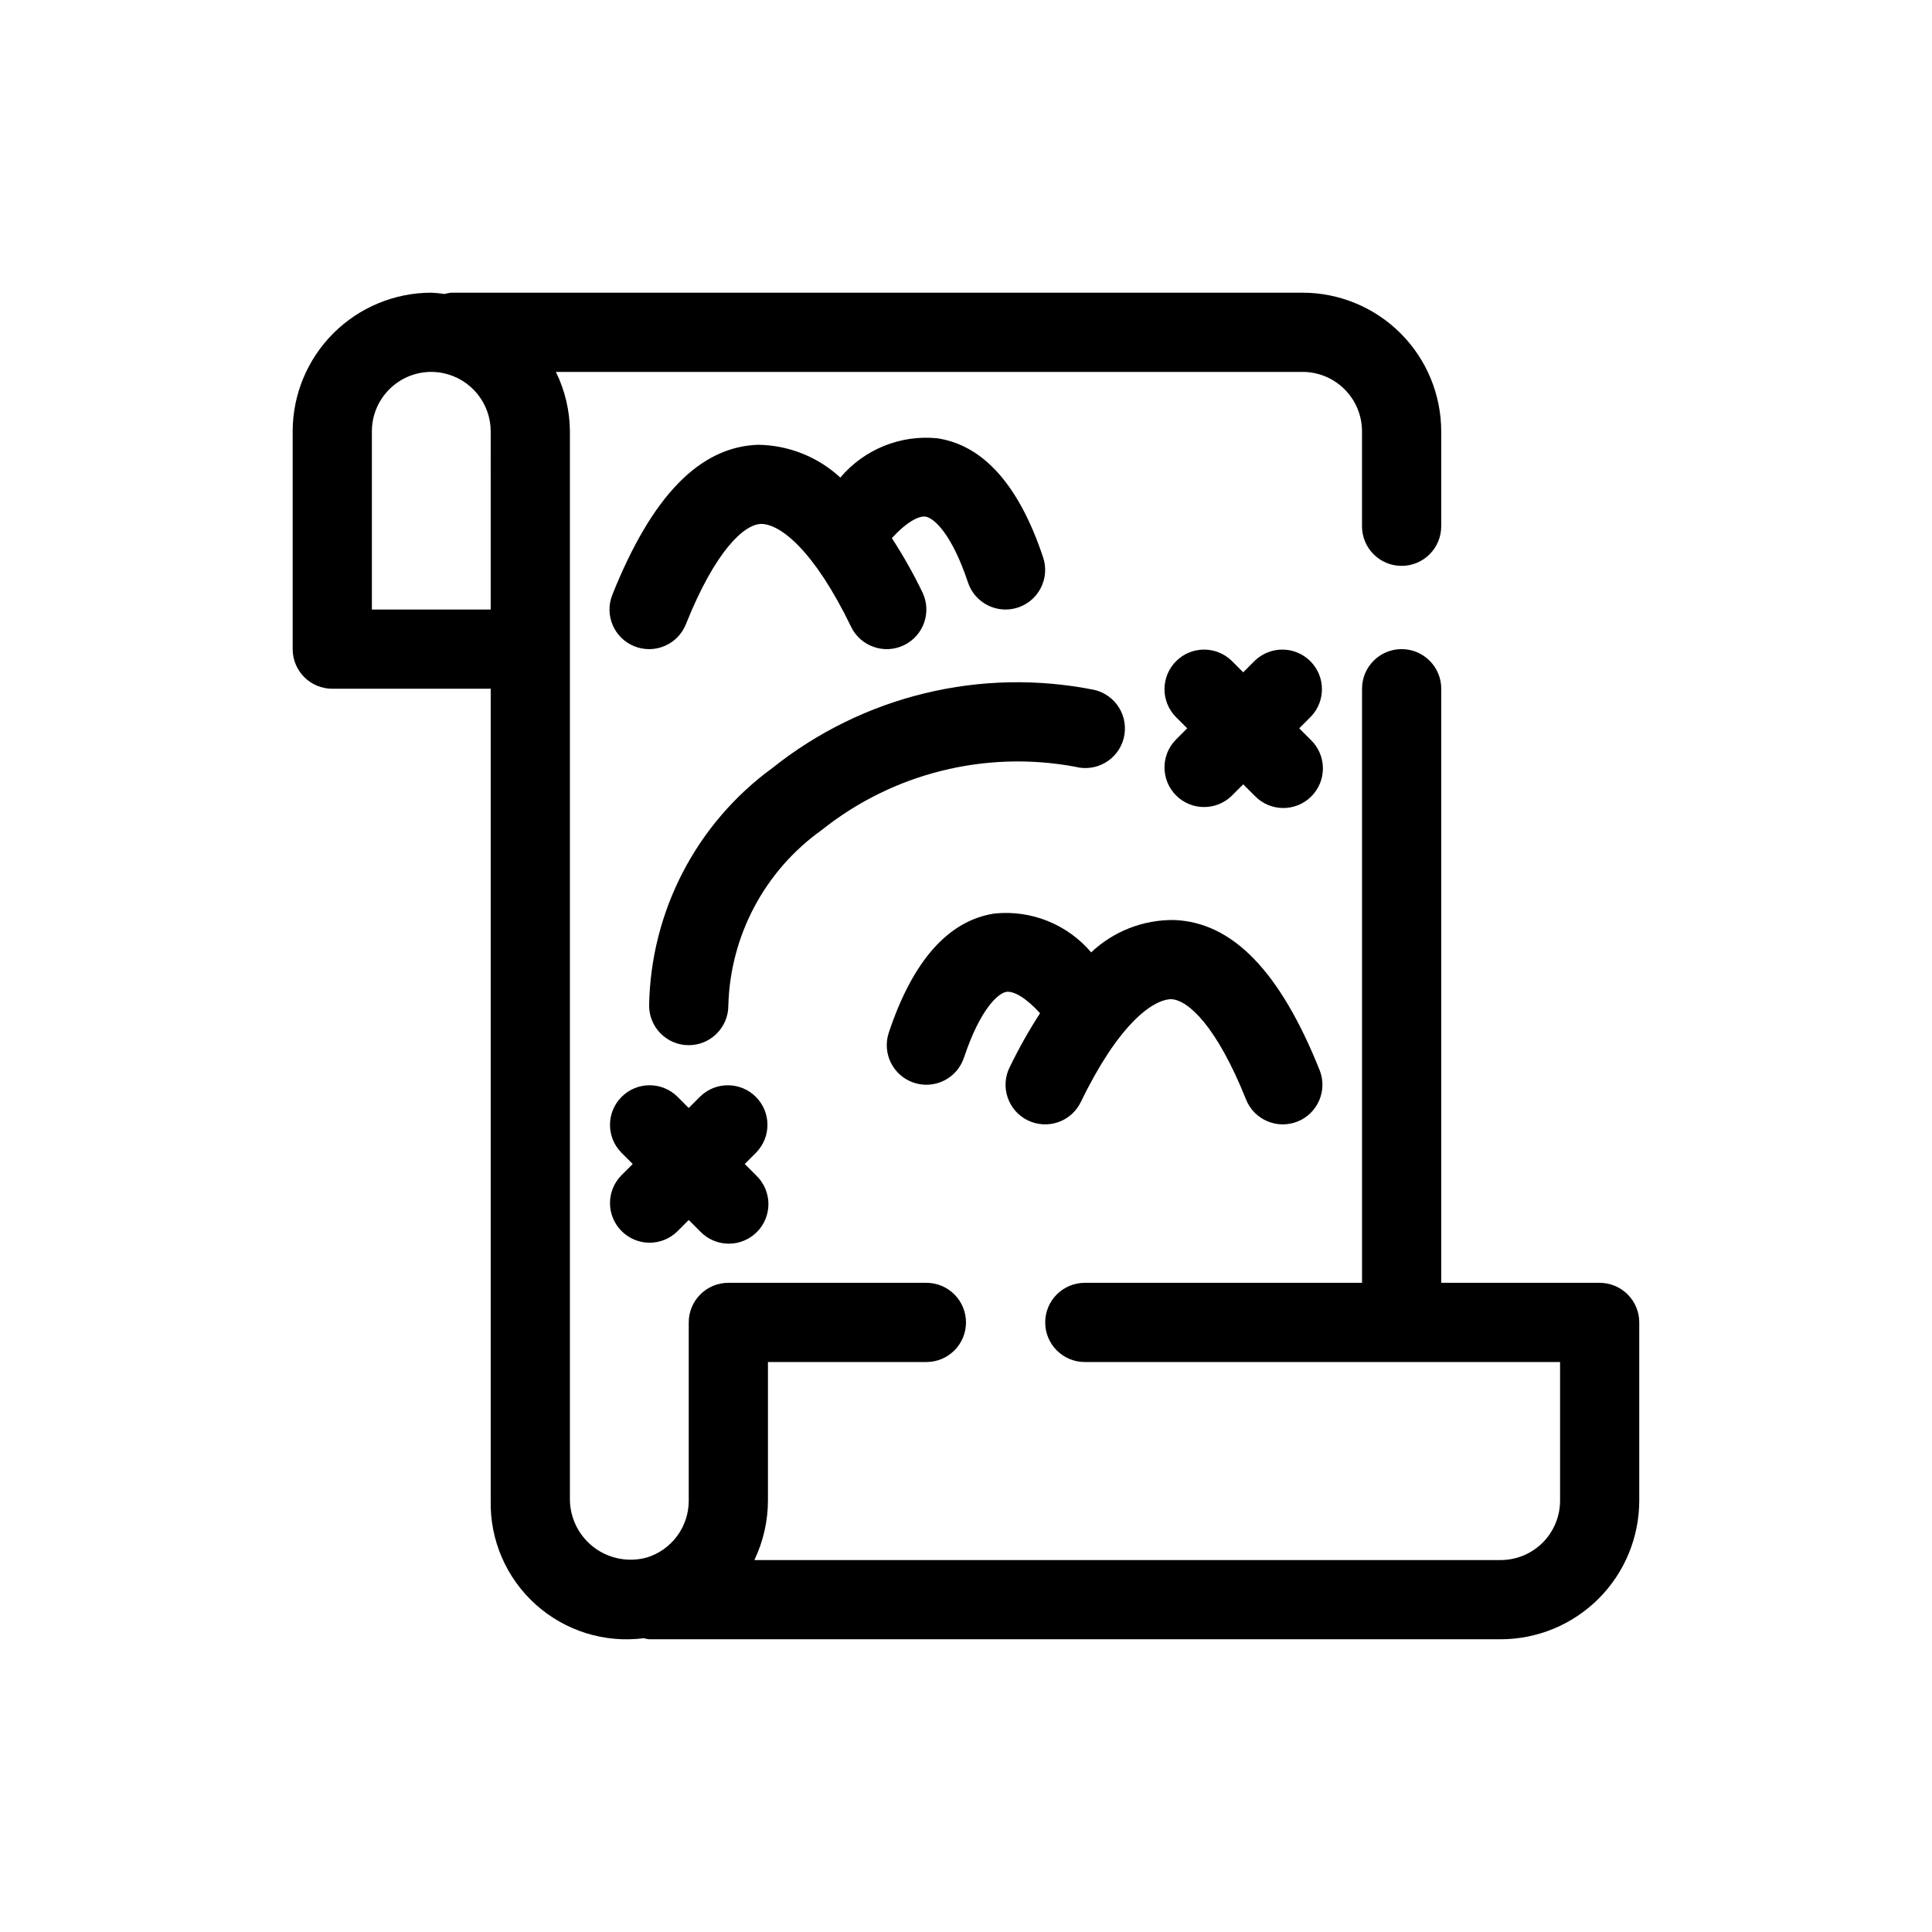
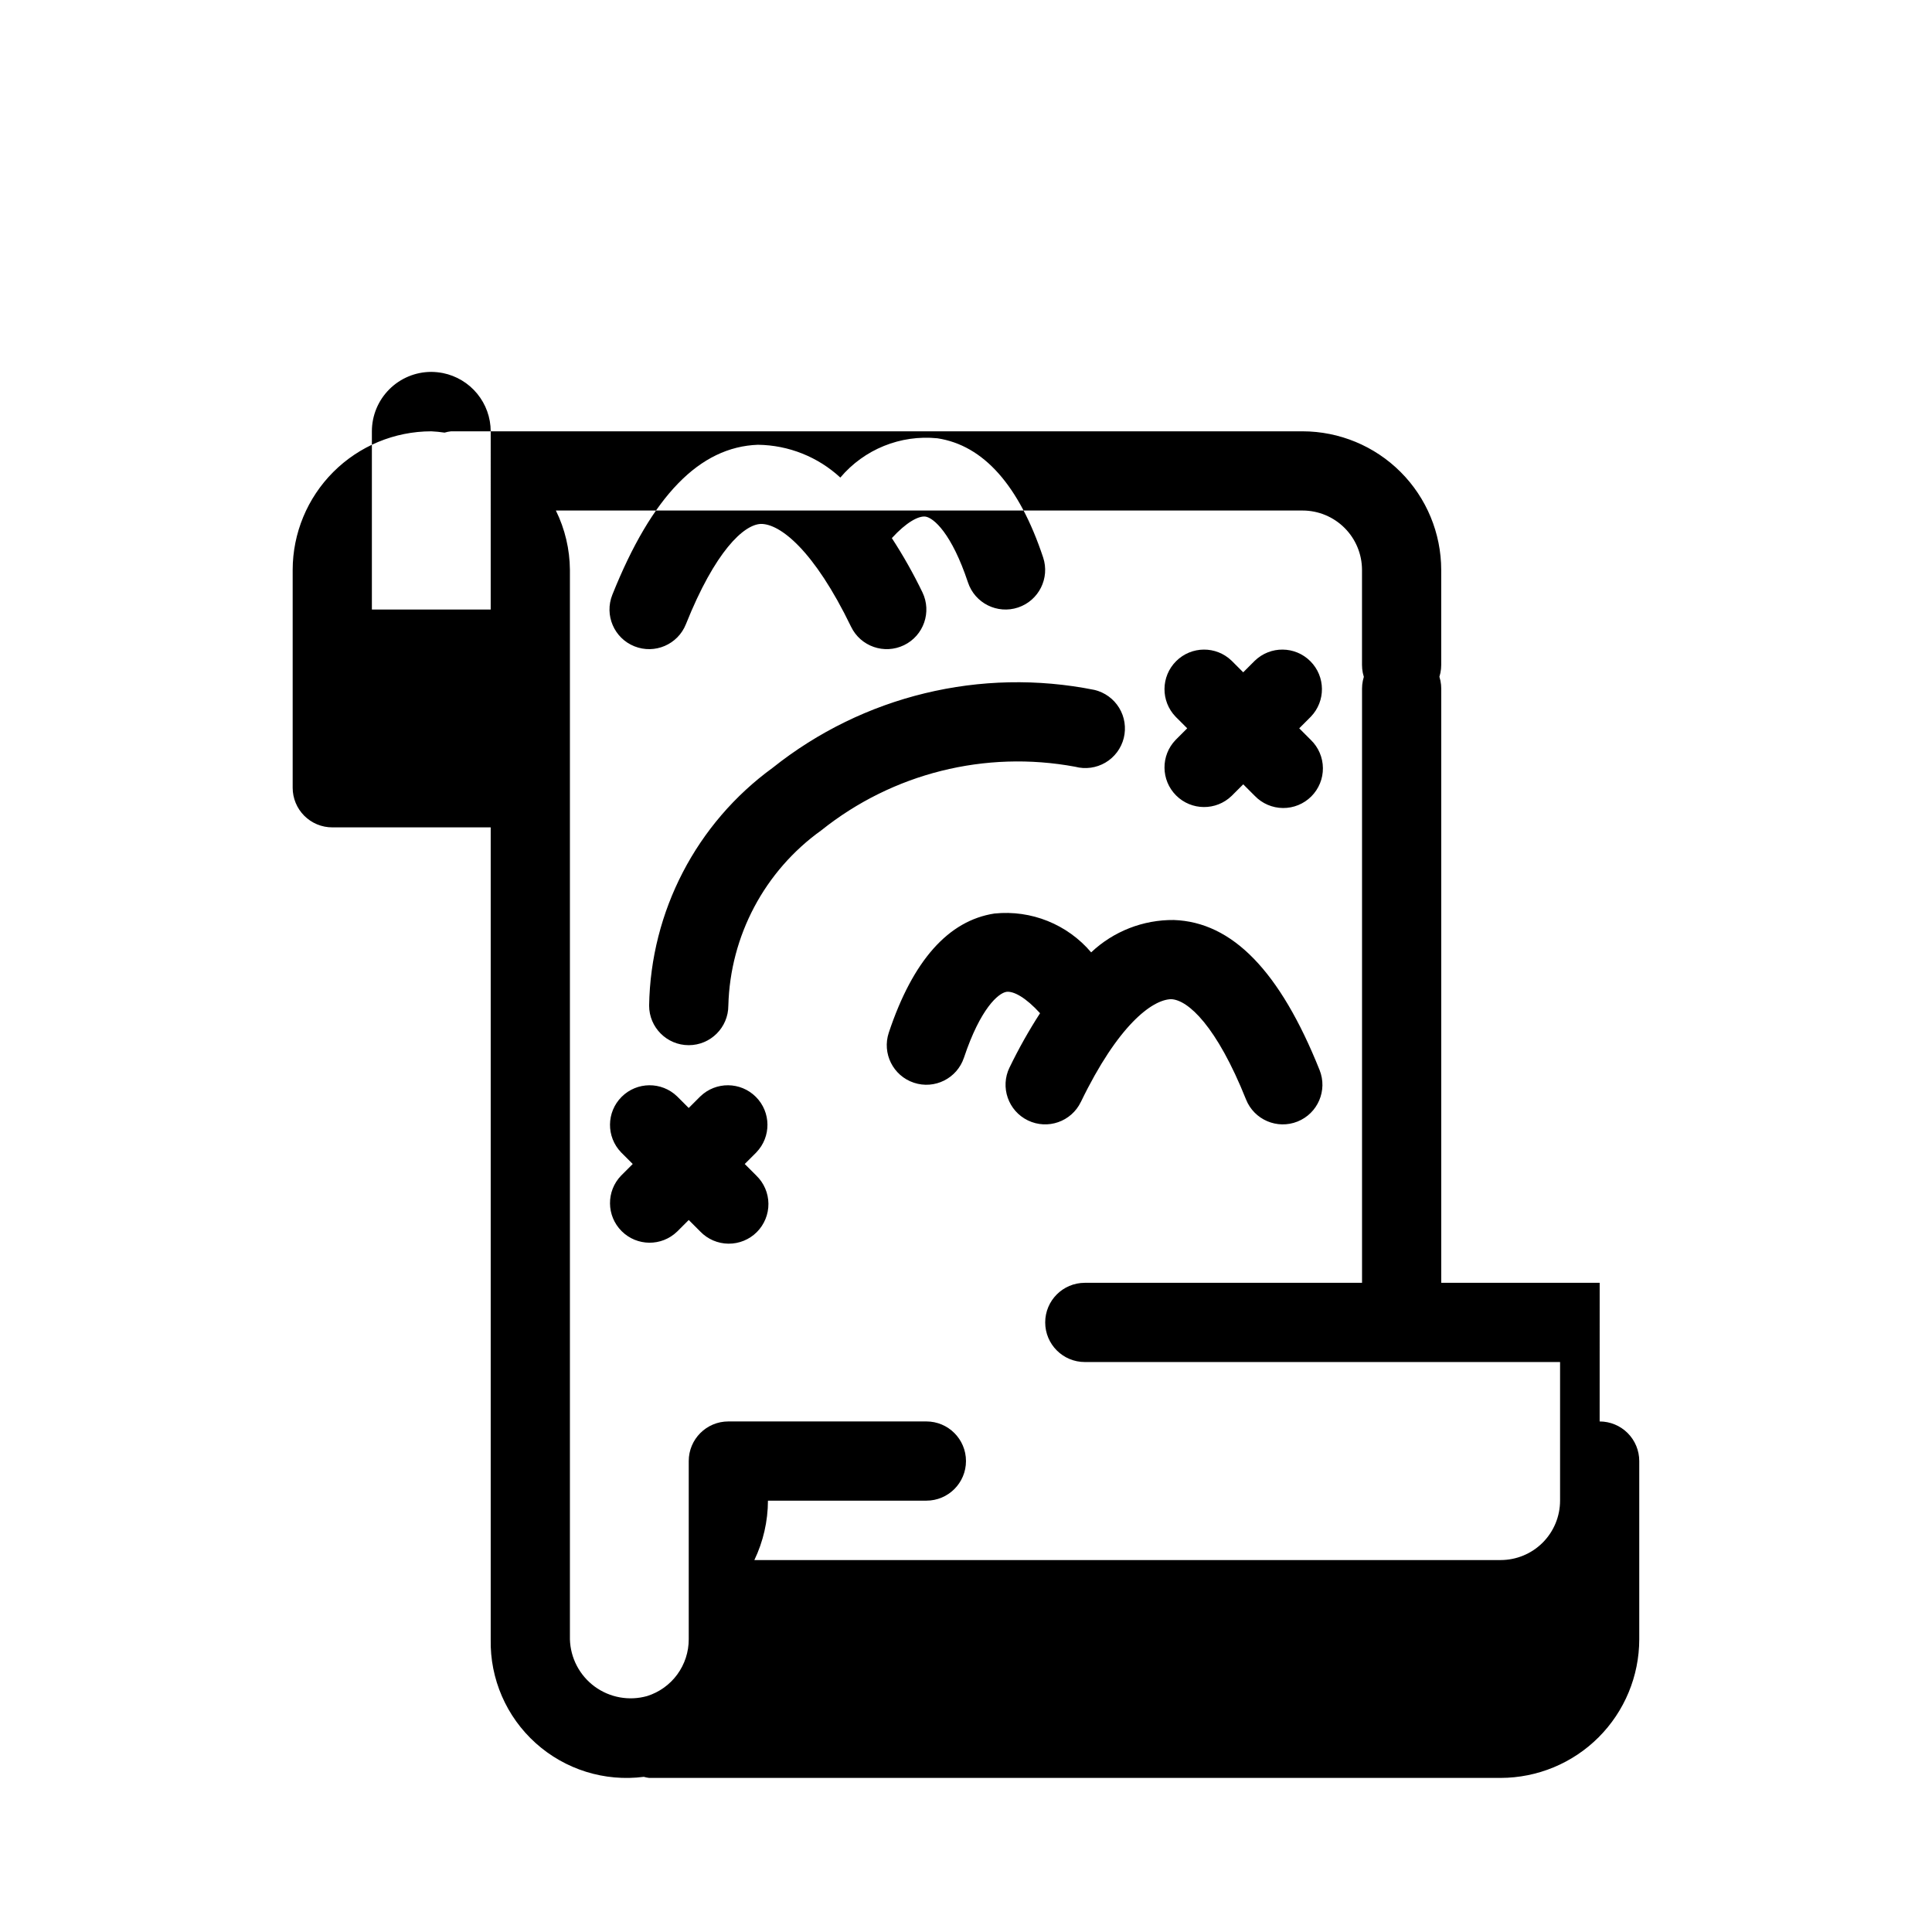
<svg xmlns="http://www.w3.org/2000/svg" fill="#000000" width="800px" height="800px" version="1.1" viewBox="144 144 512 512">
-   <path d="m567.93 483.96h-41.984v-157.44c0-5.797-4.699-10.496-10.496-10.496s-10.496 4.699-10.496 10.496v157.44h-73.469c-5.797 0-10.496 4.699-10.496 10.496 0 5.797 4.699 10.496 10.496 10.496h125.95v36.738c-0.004 4.172-1.664 8.176-4.613 11.129-2.953 2.949-6.957 4.609-11.129 4.613h-197.78c2.356-4.914 3.586-10.293 3.602-15.742v-36.738h41.984c5.797 0 10.496-4.699 10.496-10.496 0-5.797-4.699-10.496-10.496-10.496h-52.48c-5.797 0-10.496 4.699-10.496 10.496v47.234c0.004 3.356-1.062 6.621-3.043 9.328-1.984 2.707-4.777 4.707-7.981 5.715-4.777 1.348-9.91 0.418-13.91-2.519-4-2.941-6.418-7.562-6.555-12.523v-283.39c-0.039-5.461-1.309-10.84-3.719-15.742h197.89c4.176 0.004 8.176 1.664 11.129 4.617 2.949 2.949 4.609 6.953 4.613 11.125v25.168c0 5.797 4.699 10.496 10.496 10.496s10.496-4.699 10.496-10.496v-25.168c-0.012-9.738-3.883-19.074-10.77-25.961-6.887-6.887-16.227-10.762-25.965-10.773h-225.66c-0.586 0.066-1.168 0.18-1.73 0.348-1.168-0.176-2.34-0.293-3.519-0.348-9.738 0.012-19.074 3.887-25.961 10.773-6.887 6.887-10.762 16.223-10.773 25.961v57.73c0 2.781 1.105 5.453 3.074 7.422s4.637 3.074 7.422 3.074h41.984v215.17c-0.215 10.473 4.141 20.523 11.934 27.523s18.25 10.262 28.641 8.926c0.461 0.129 0.934 0.227 1.41 0.285h225.66c9.738-0.012 19.078-3.883 25.965-10.77 6.887-6.887 10.758-16.227 10.77-25.965v-47.234c0-2.781-1.105-5.453-3.074-7.422-1.969-1.965-4.637-3.074-7.422-3.074zm-293.89-178.43h-31.488v-47.234c0.004-4.172 1.664-8.176 4.617-11.125 2.949-2.953 6.953-4.613 11.125-4.617 1.035 0.012 2.07 0.117 3.086 0.312 3.566 0.723 6.773 2.648 9.078 5.461 2.309 2.812 3.574 6.332 3.582 9.969zm115.22-24.625c-1.84-0.242-5.102 1.52-8.914 5.703v-0.004c3.004 4.609 5.707 9.402 8.102 14.355 2.523 5.219 0.34 11.496-4.879 14.02s-11.5 0.34-14.023-4.879c-9.855-20.379-18.855-27.312-23.906-27.254-4.531 0.16-12.133 7.227-19.871 26.582-2.152 5.383-8.266 8.004-13.648 5.848-5.383-2.152-8-8.266-5.848-13.648 10.484-26.211 23.125-39.215 38.625-39.762v0.004c8.09 0.105 15.855 3.199 21.797 8.688 6.336-7.496 15.953-11.391 25.719-10.41 12.238 1.863 21.668 12.484 28.023 31.566 1.832 5.496-1.137 11.441-6.637 13.277-5.5 1.832-11.445-1.137-13.277-6.637-4.352-13.082-9.121-17.129-11.262-17.449zm22.277 146c2.398-4.957 5.098-9.766 8.09-14.391-3.777-4.156-6.996-5.902-8.895-5.668-2.137 0.324-6.91 4.367-11.27 17.449h-0.004c-1.836 5.5-7.781 8.473-13.277 6.637-5.5-1.832-8.473-7.777-6.637-13.277 6.359-19.082 15.789-29.703 28.023-31.566v0.004c9.707-0.996 19.285 2.852 25.602 10.293 5.918-5.586 13.773-8.656 21.91-8.574 15.504 0.543 28.141 13.551 38.625 39.762 2.156 5.383-0.461 11.492-5.848 13.648-5.383 2.152-11.492-0.465-13.645-5.848-7.738-19.359-15.34-26.426-19.871-26.582-5.039 0.164-14.051 6.871-23.906 27.254l-0.004-0.004c-2.523 5.223-8.801 7.406-14.02 4.883-5.219-2.527-7.406-8.805-4.879-14.023zm-74.52-16.418c0 5.797-4.699 10.496-10.496 10.496s-10.496-4.699-10.496-10.496c0.414-24.977 12.535-48.305 32.727-63.004 23.984-19.129 55.195-26.688 85.277-20.652 2.734 0.645 5.098 2.359 6.559 4.758 1.461 2.398 1.898 5.281 1.219 8.008-0.684 2.727-2.43 5.062-4.848 6.492-2.418 1.426-5.309 1.824-8.027 1.105-23.801-4.426-48.348 1.719-67.258 16.836-15.043 10.766-24.172 27.961-24.656 46.457zm7.422 38.91-3.078 3.074 3.074 3.074c2.027 1.957 3.18 4.641 3.207 7.457 0.023 2.816-1.086 5.523-3.074 7.516-1.992 1.988-4.699 3.098-7.516 3.07-2.812-0.023-5.5-1.176-7.457-3.203l-3.074-3.074-3.074 3.074h-0.004c-4.117 3.981-10.664 3.922-14.711-0.129-4.051-4.047-4.106-10.594-0.129-14.711l3.074-3.074-3.074-3.074v-0.004c-3.977-4.117-3.922-10.664 0.129-14.711 4.047-4.051 10.594-4.106 14.711-0.129l3.074 3.074 3.074-3.074h0.004c4.117-3.977 10.664-3.922 14.715 0.129 4.047 4.047 4.106 10.594 0.125 14.711zm111.11-109.31 3.074-3.074-3.074-3.074v-0.004c-3.977-4.117-3.922-10.664 0.129-14.711 4.047-4.051 10.594-4.106 14.711-0.129l3.074 3.074 3.074-3.074h0.004c4.117-3.977 10.664-3.922 14.711 0.129 4.051 4.047 4.106 10.594 0.129 14.711l-3.074 3.078 3.074 3.074c2.027 1.957 3.18 4.644 3.203 7.457 0.027 2.816-1.082 5.523-3.074 7.516-1.988 1.988-4.695 3.098-7.512 3.074-2.816-0.027-5.504-1.18-7.457-3.207l-3.074-3.074-3.074 3.074h-0.004c-4.117 3.981-10.664 3.922-14.711-0.125-4.051-4.051-4.106-10.598-0.129-14.715z" />
+   <path d="m567.93 483.96h-41.984v-157.44c0-5.797-4.699-10.496-10.496-10.496s-10.496 4.699-10.496 10.496v157.44h-73.469c-5.797 0-10.496 4.699-10.496 10.496 0 5.797 4.699 10.496 10.496 10.496h125.95v36.738c-0.004 4.172-1.664 8.176-4.613 11.129-2.953 2.949-6.957 4.609-11.129 4.613h-197.78c2.356-4.914 3.586-10.293 3.602-15.742h41.984c5.797 0 10.496-4.699 10.496-10.496 0-5.797-4.699-10.496-10.496-10.496h-52.48c-5.797 0-10.496 4.699-10.496 10.496v47.234c0.004 3.356-1.062 6.621-3.043 9.328-1.984 2.707-4.777 4.707-7.981 5.715-4.777 1.348-9.91 0.418-13.91-2.519-4-2.941-6.418-7.562-6.555-12.523v-283.39c-0.039-5.461-1.309-10.84-3.719-15.742h197.89c4.176 0.004 8.176 1.664 11.129 4.617 2.949 2.949 4.609 6.953 4.613 11.125v25.168c0 5.797 4.699 10.496 10.496 10.496s10.496-4.699 10.496-10.496v-25.168c-0.012-9.738-3.883-19.074-10.77-25.961-6.887-6.887-16.227-10.762-25.965-10.773h-225.66c-0.586 0.066-1.168 0.18-1.73 0.348-1.168-0.176-2.34-0.293-3.519-0.348-9.738 0.012-19.074 3.887-25.961 10.773-6.887 6.887-10.762 16.223-10.773 25.961v57.73c0 2.781 1.105 5.453 3.074 7.422s4.637 3.074 7.422 3.074h41.984v215.17c-0.215 10.473 4.141 20.523 11.934 27.523s18.25 10.262 28.641 8.926c0.461 0.129 0.934 0.227 1.41 0.285h225.66c9.738-0.012 19.078-3.883 25.965-10.77 6.887-6.887 10.758-16.227 10.77-25.965v-47.234c0-2.781-1.105-5.453-3.074-7.422-1.969-1.965-4.637-3.074-7.422-3.074zm-293.89-178.43h-31.488v-47.234c0.004-4.172 1.664-8.176 4.617-11.125 2.949-2.953 6.953-4.613 11.125-4.617 1.035 0.012 2.07 0.117 3.086 0.312 3.566 0.723 6.773 2.648 9.078 5.461 2.309 2.812 3.574 6.332 3.582 9.969zm115.22-24.625c-1.84-0.242-5.102 1.52-8.914 5.703v-0.004c3.004 4.609 5.707 9.402 8.102 14.355 2.523 5.219 0.34 11.496-4.879 14.02s-11.5 0.34-14.023-4.879c-9.855-20.379-18.855-27.312-23.906-27.254-4.531 0.16-12.133 7.227-19.871 26.582-2.152 5.383-8.266 8.004-13.648 5.848-5.383-2.152-8-8.266-5.848-13.648 10.484-26.211 23.125-39.215 38.625-39.762v0.004c8.09 0.105 15.855 3.199 21.797 8.688 6.336-7.496 15.953-11.391 25.719-10.41 12.238 1.863 21.668 12.484 28.023 31.566 1.832 5.496-1.137 11.441-6.637 13.277-5.5 1.832-11.445-1.137-13.277-6.637-4.352-13.082-9.121-17.129-11.262-17.449zm22.277 146c2.398-4.957 5.098-9.766 8.09-14.391-3.777-4.156-6.996-5.902-8.895-5.668-2.137 0.324-6.91 4.367-11.27 17.449h-0.004c-1.836 5.5-7.781 8.473-13.277 6.637-5.5-1.832-8.473-7.777-6.637-13.277 6.359-19.082 15.789-29.703 28.023-31.566v0.004c9.707-0.996 19.285 2.852 25.602 10.293 5.918-5.586 13.773-8.656 21.91-8.574 15.504 0.543 28.141 13.551 38.625 39.762 2.156 5.383-0.461 11.492-5.848 13.648-5.383 2.152-11.492-0.465-13.645-5.848-7.738-19.359-15.34-26.426-19.871-26.582-5.039 0.164-14.051 6.871-23.906 27.254l-0.004-0.004c-2.523 5.223-8.801 7.406-14.02 4.883-5.219-2.527-7.406-8.805-4.879-14.023zm-74.52-16.418c0 5.797-4.699 10.496-10.496 10.496s-10.496-4.699-10.496-10.496c0.414-24.977 12.535-48.305 32.727-63.004 23.984-19.129 55.195-26.688 85.277-20.652 2.734 0.645 5.098 2.359 6.559 4.758 1.461 2.398 1.898 5.281 1.219 8.008-0.684 2.727-2.43 5.062-4.848 6.492-2.418 1.426-5.309 1.824-8.027 1.105-23.801-4.426-48.348 1.719-67.258 16.836-15.043 10.766-24.172 27.961-24.656 46.457zm7.422 38.91-3.078 3.074 3.074 3.074c2.027 1.957 3.18 4.641 3.207 7.457 0.023 2.816-1.086 5.523-3.074 7.516-1.992 1.988-4.699 3.098-7.516 3.07-2.812-0.023-5.5-1.176-7.457-3.203l-3.074-3.074-3.074 3.074h-0.004c-4.117 3.981-10.664 3.922-14.711-0.129-4.051-4.047-4.106-10.594-0.129-14.711l3.074-3.074-3.074-3.074v-0.004c-3.977-4.117-3.922-10.664 0.129-14.711 4.047-4.051 10.594-4.106 14.711-0.129l3.074 3.074 3.074-3.074h0.004c4.117-3.977 10.664-3.922 14.715 0.129 4.047 4.047 4.106 10.594 0.125 14.711zm111.11-109.31 3.074-3.074-3.074-3.074v-0.004c-3.977-4.117-3.922-10.664 0.129-14.711 4.047-4.051 10.594-4.106 14.711-0.129l3.074 3.074 3.074-3.074h0.004c4.117-3.977 10.664-3.922 14.711 0.129 4.051 4.047 4.106 10.594 0.129 14.711l-3.074 3.078 3.074 3.074c2.027 1.957 3.18 4.644 3.203 7.457 0.027 2.816-1.082 5.523-3.074 7.516-1.988 1.988-4.695 3.098-7.512 3.074-2.816-0.027-5.504-1.18-7.457-3.207l-3.074-3.074-3.074 3.074h-0.004c-4.117 3.981-10.664 3.922-14.711-0.125-4.051-4.051-4.106-10.598-0.129-14.715z" />
</svg>